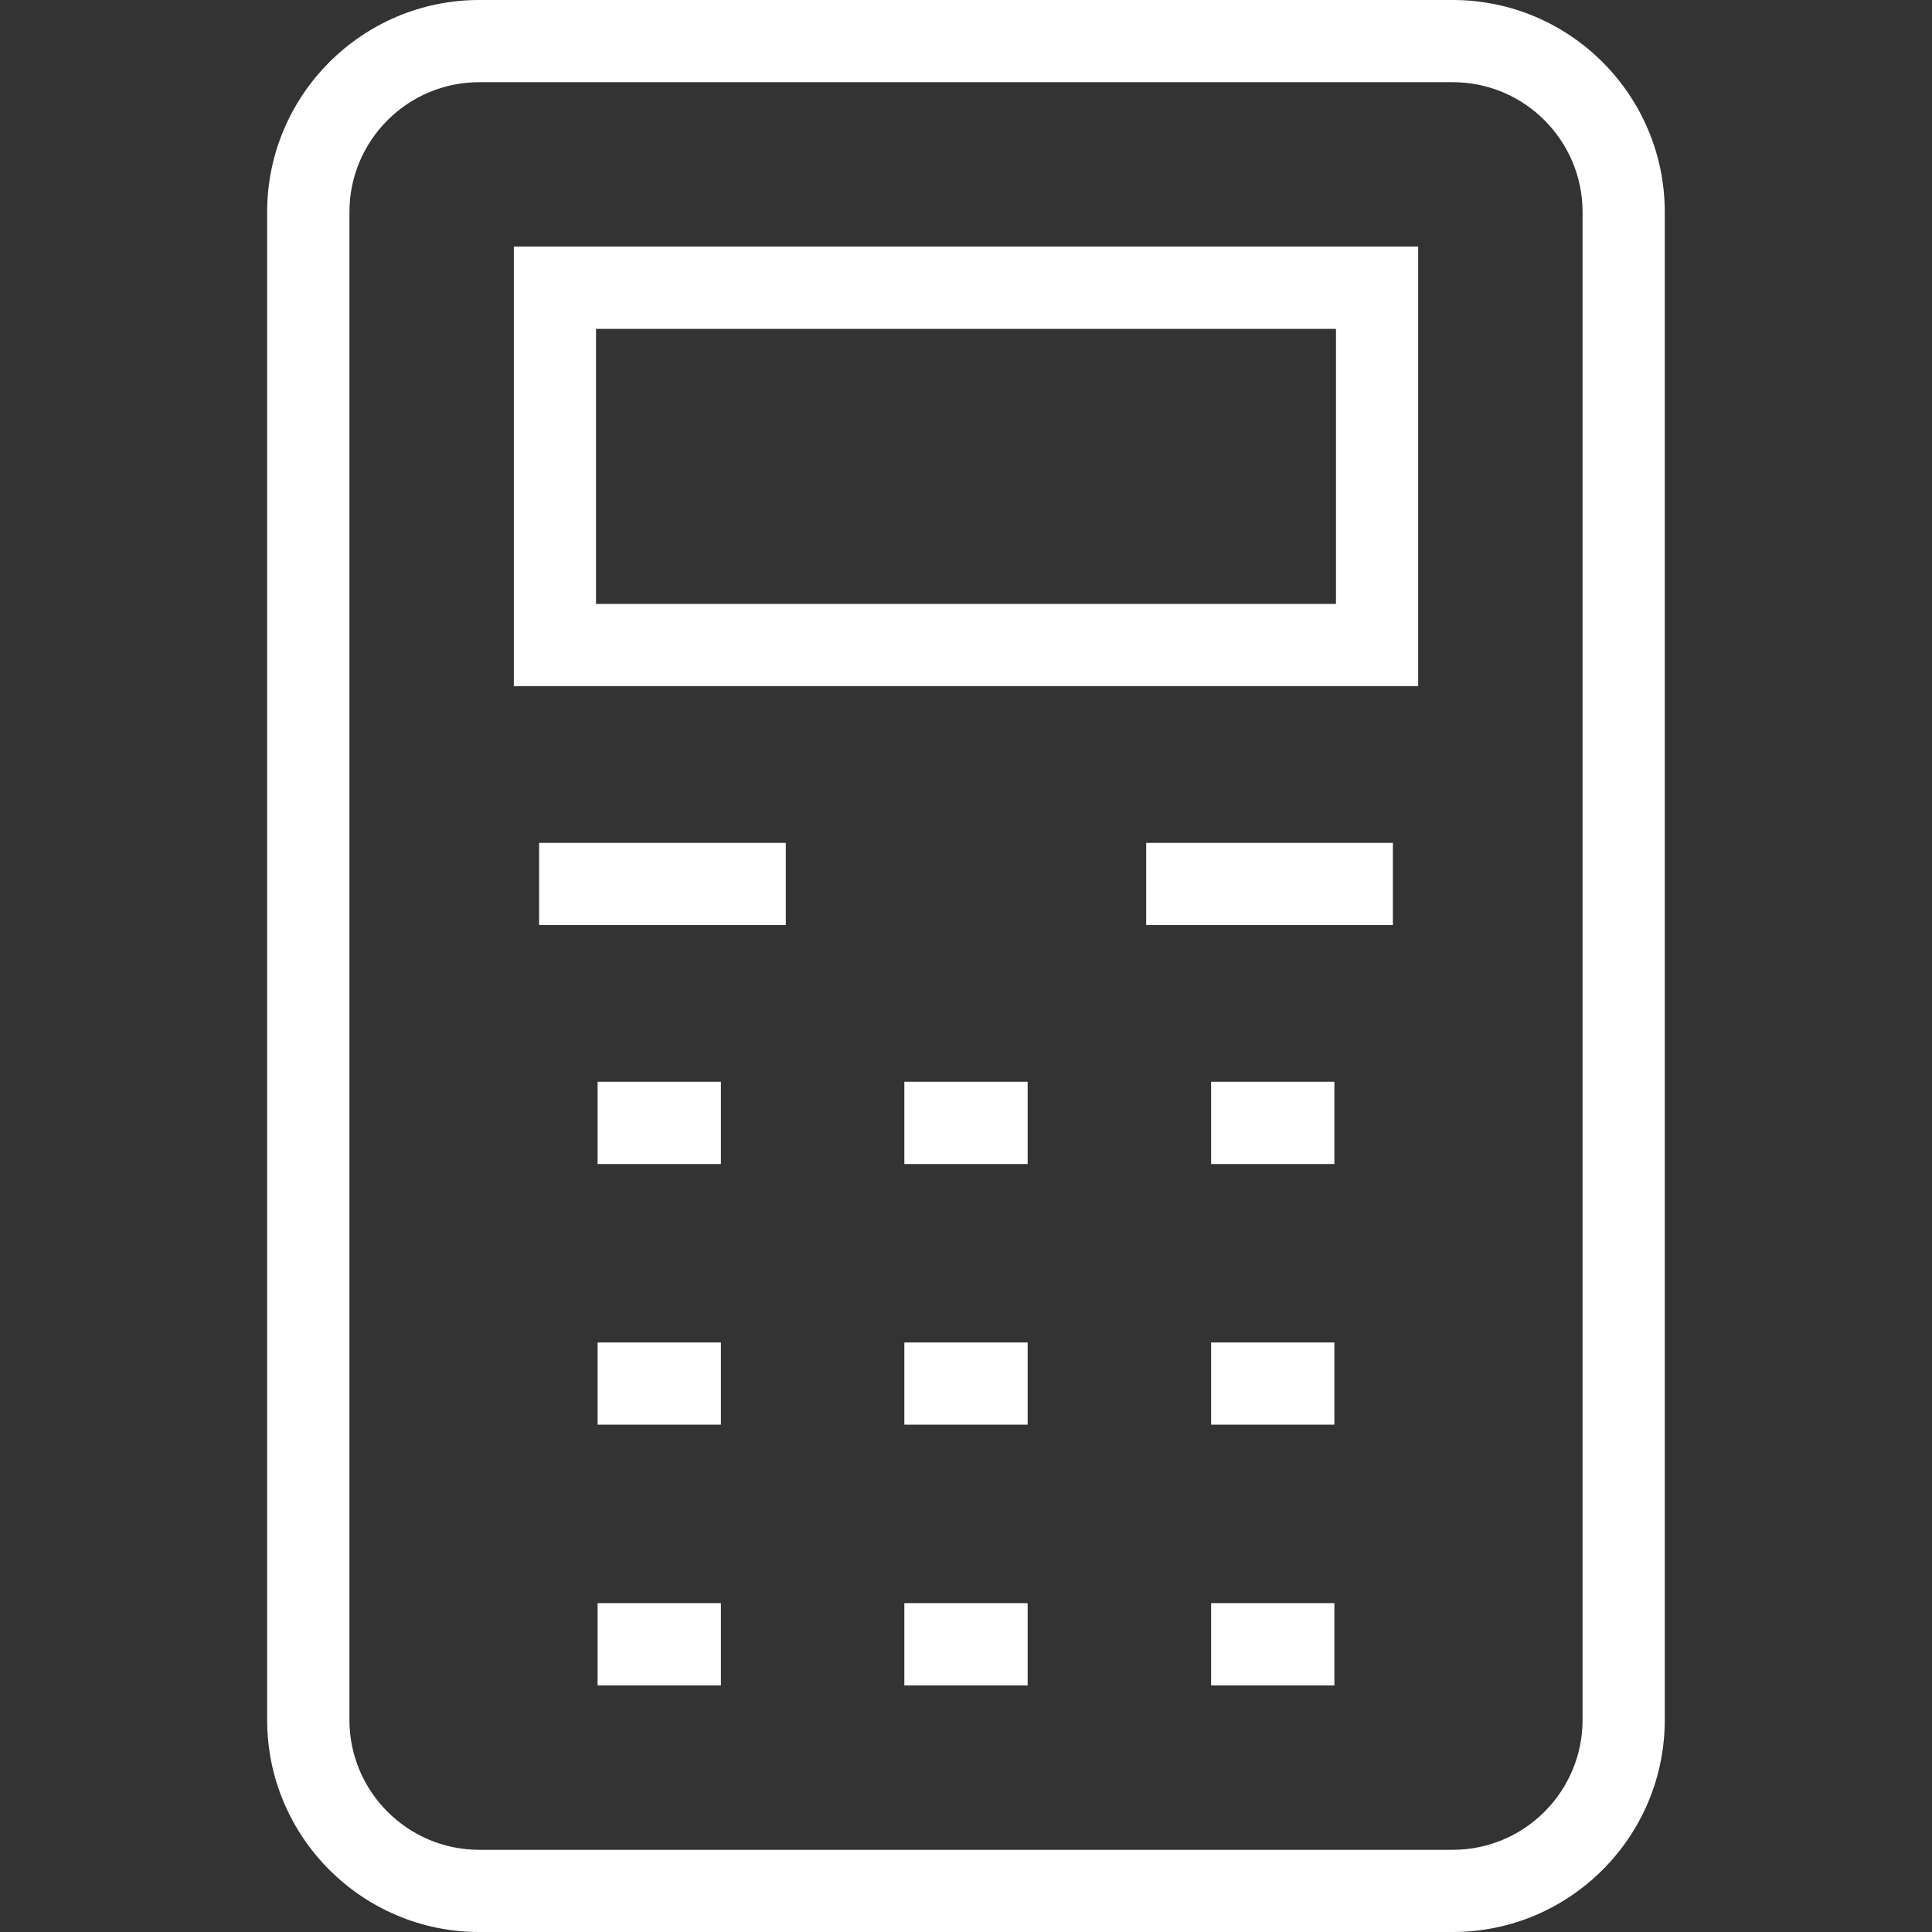
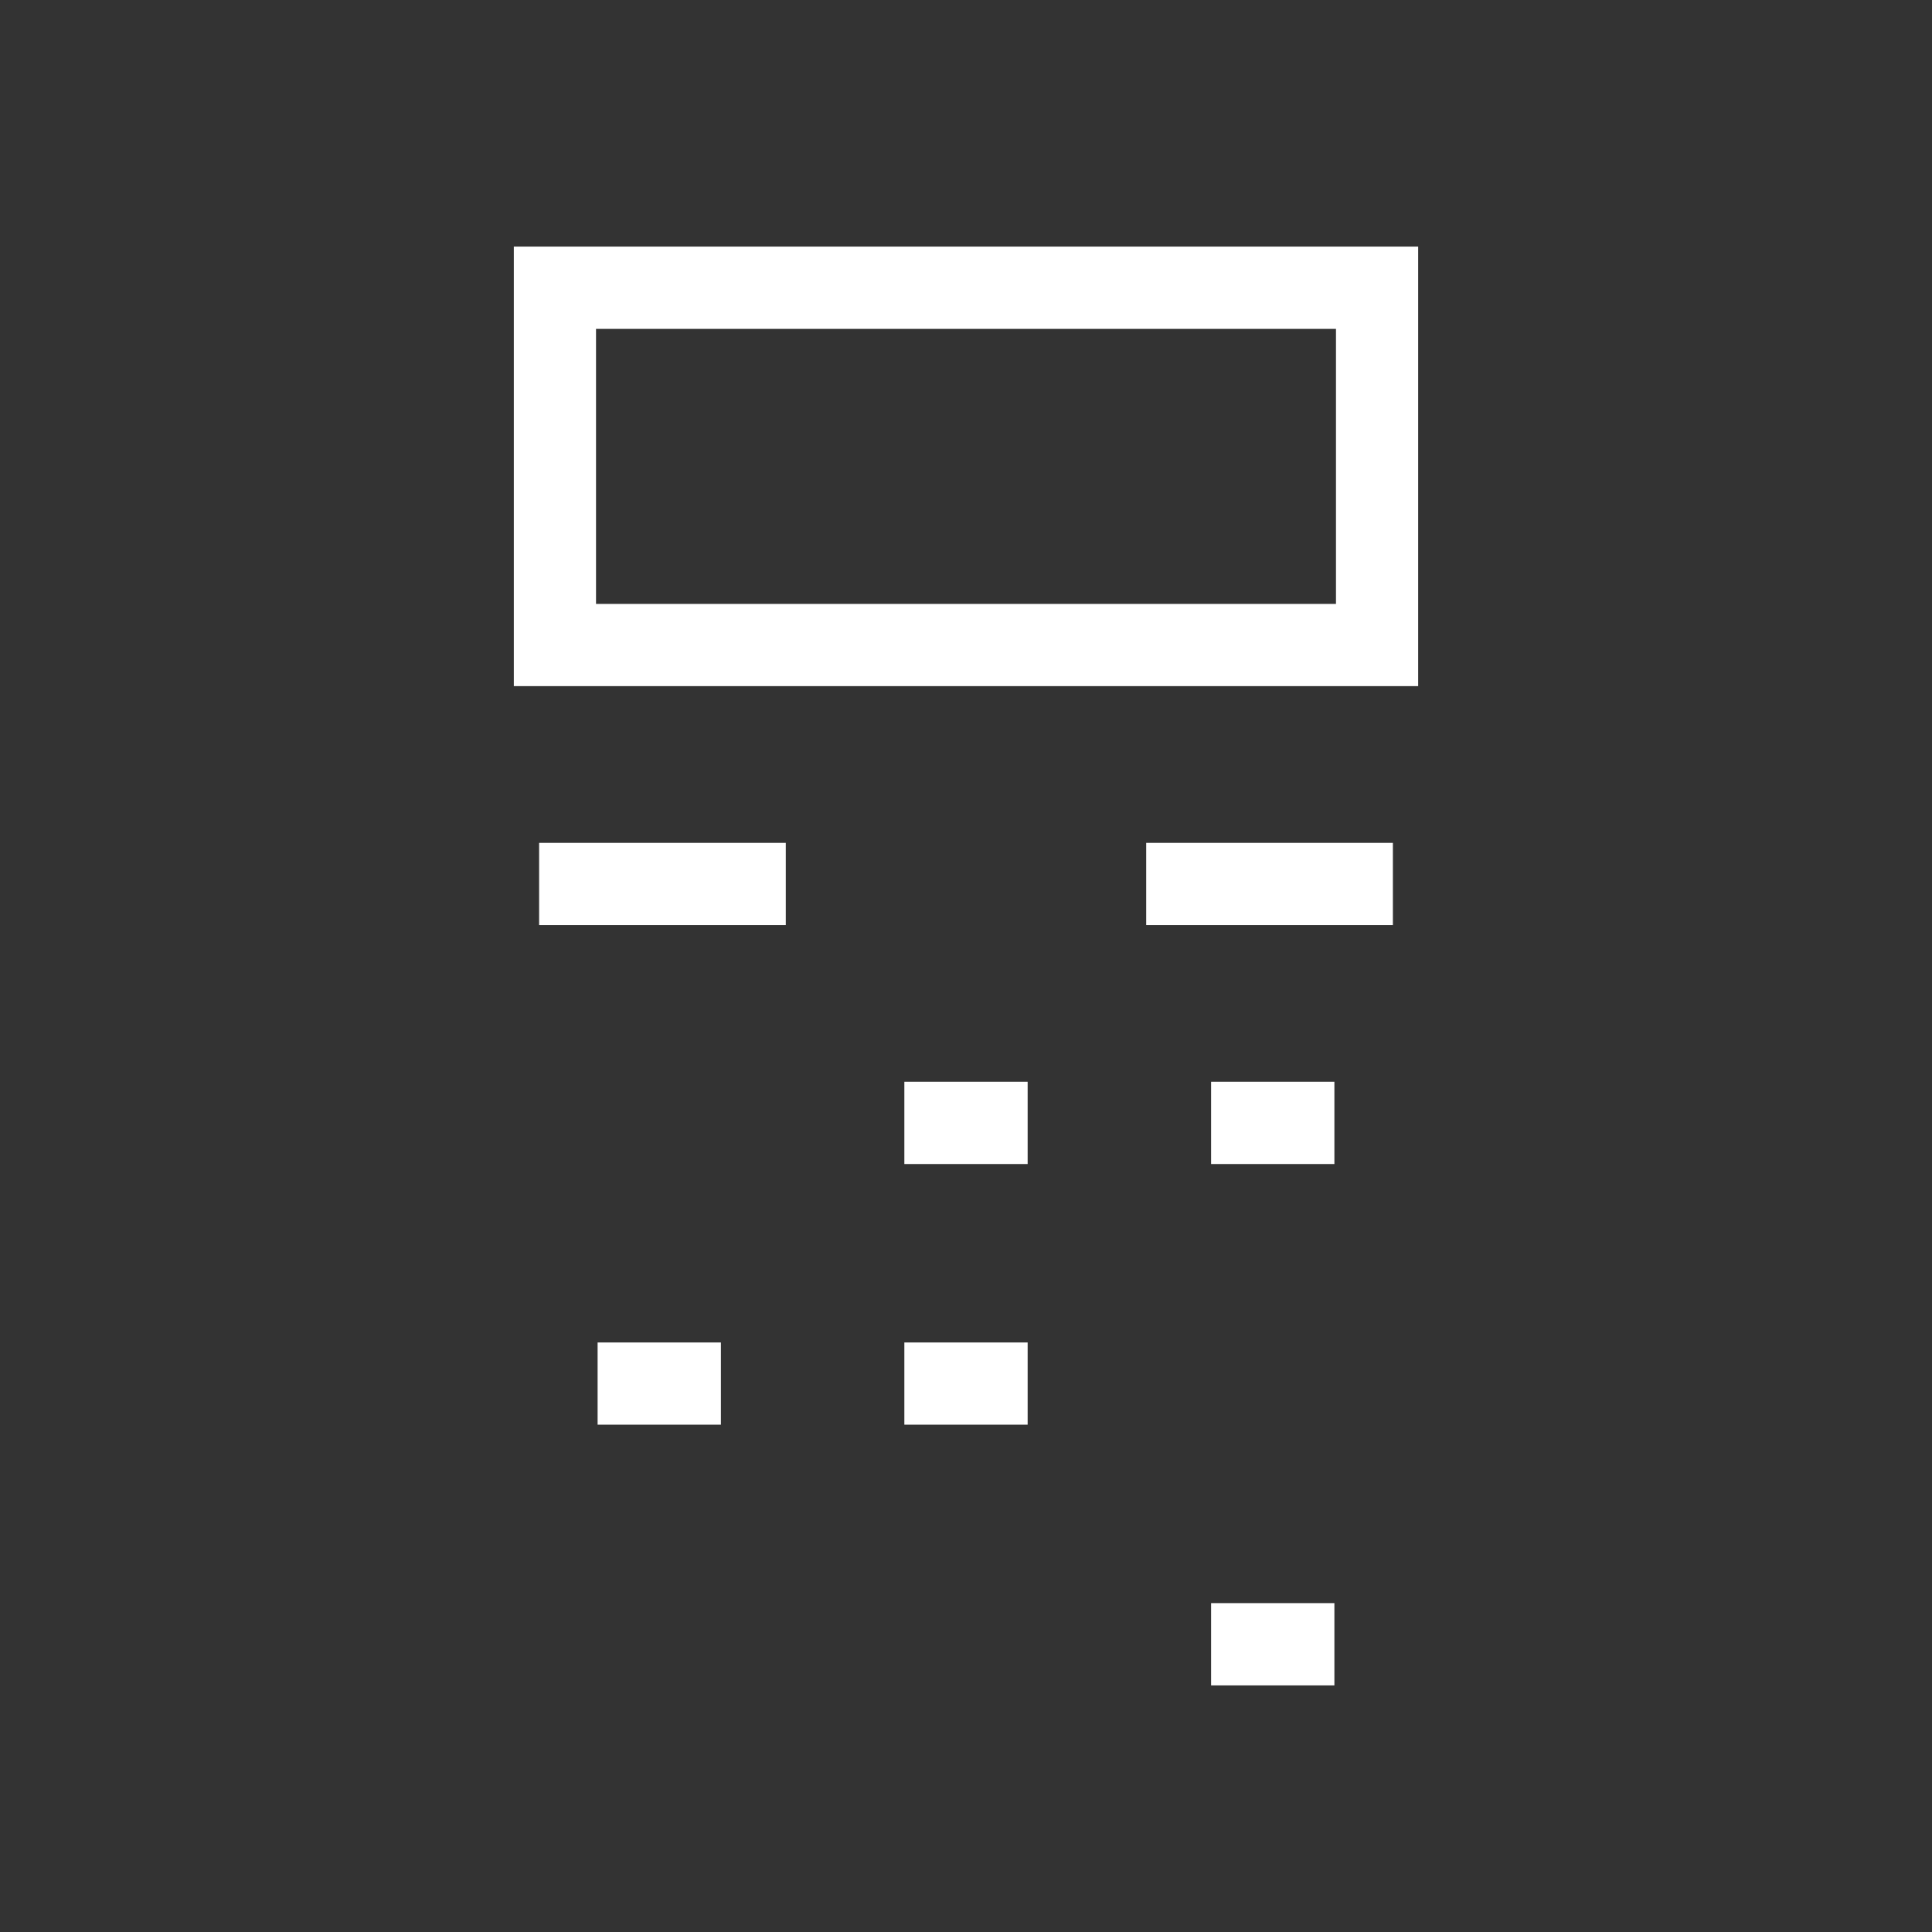
<svg xmlns="http://www.w3.org/2000/svg" width="22" height="22" viewBox="0 0 22 22" fill="none">
  <rect x="0" y="0" width="22" height="22" fill="#333333" stroke="none" />
-   <path d="M16.543 0H5.457C4.126 0 3.042 1.083 3.042 2.415V19.585C3.042 20.917 4.126 22 5.457 22H16.543C17.874 22 18.957 20.917 18.957 19.585V2.415C18.957 1.083 17.874 0 16.543 0ZM18.021 19.585C18.021 20.401 17.358 21.064 16.543 21.064H5.457C4.642 21.064 3.979 20.401 3.979 19.585V2.415C3.979 1.599 4.642 0.936 5.457 0.936H16.543C17.358 0.936 18.021 1.599 18.021 2.415V19.585Z" fill="white" />
  <path d="M5.851 7.813H16.149V2.808H5.851V7.813ZM6.787 3.745H15.213V6.877H6.787V3.745Z" fill="white" />
-   <path d="M8.209 12.318H6.805V13.255H8.209V12.318Z" fill="white" />
  <path d="M11.702 12.318H10.298V13.255H11.702V12.318Z" fill="white" />
  <path d="M15.195 12.318H13.791V13.255H15.195V12.318Z" fill="white" />
  <path d="M8.209 15.287H6.805V16.223H8.209V15.287Z" fill="white" />
  <path d="M11.702 15.287H10.298V16.223H11.702V15.287Z" fill="white" />
-   <path d="M15.195 15.287H13.791V16.223H15.195V15.287Z" fill="white" />
-   <path d="M8.209 18.255H6.805V19.192H8.209V18.255Z" fill="white" />
-   <path d="M11.702 18.255H10.298V19.192H11.702V18.255Z" fill="white" />
  <path d="M15.195 18.255H13.791V19.192H15.195V18.255Z" fill="white" />
  <path d="M15.861 9.598H13.052V10.534H15.861V9.598Z" fill="white" />
  <path d="M8.948 9.598H6.139V10.534H8.948V9.598Z" fill="white" />
</svg>